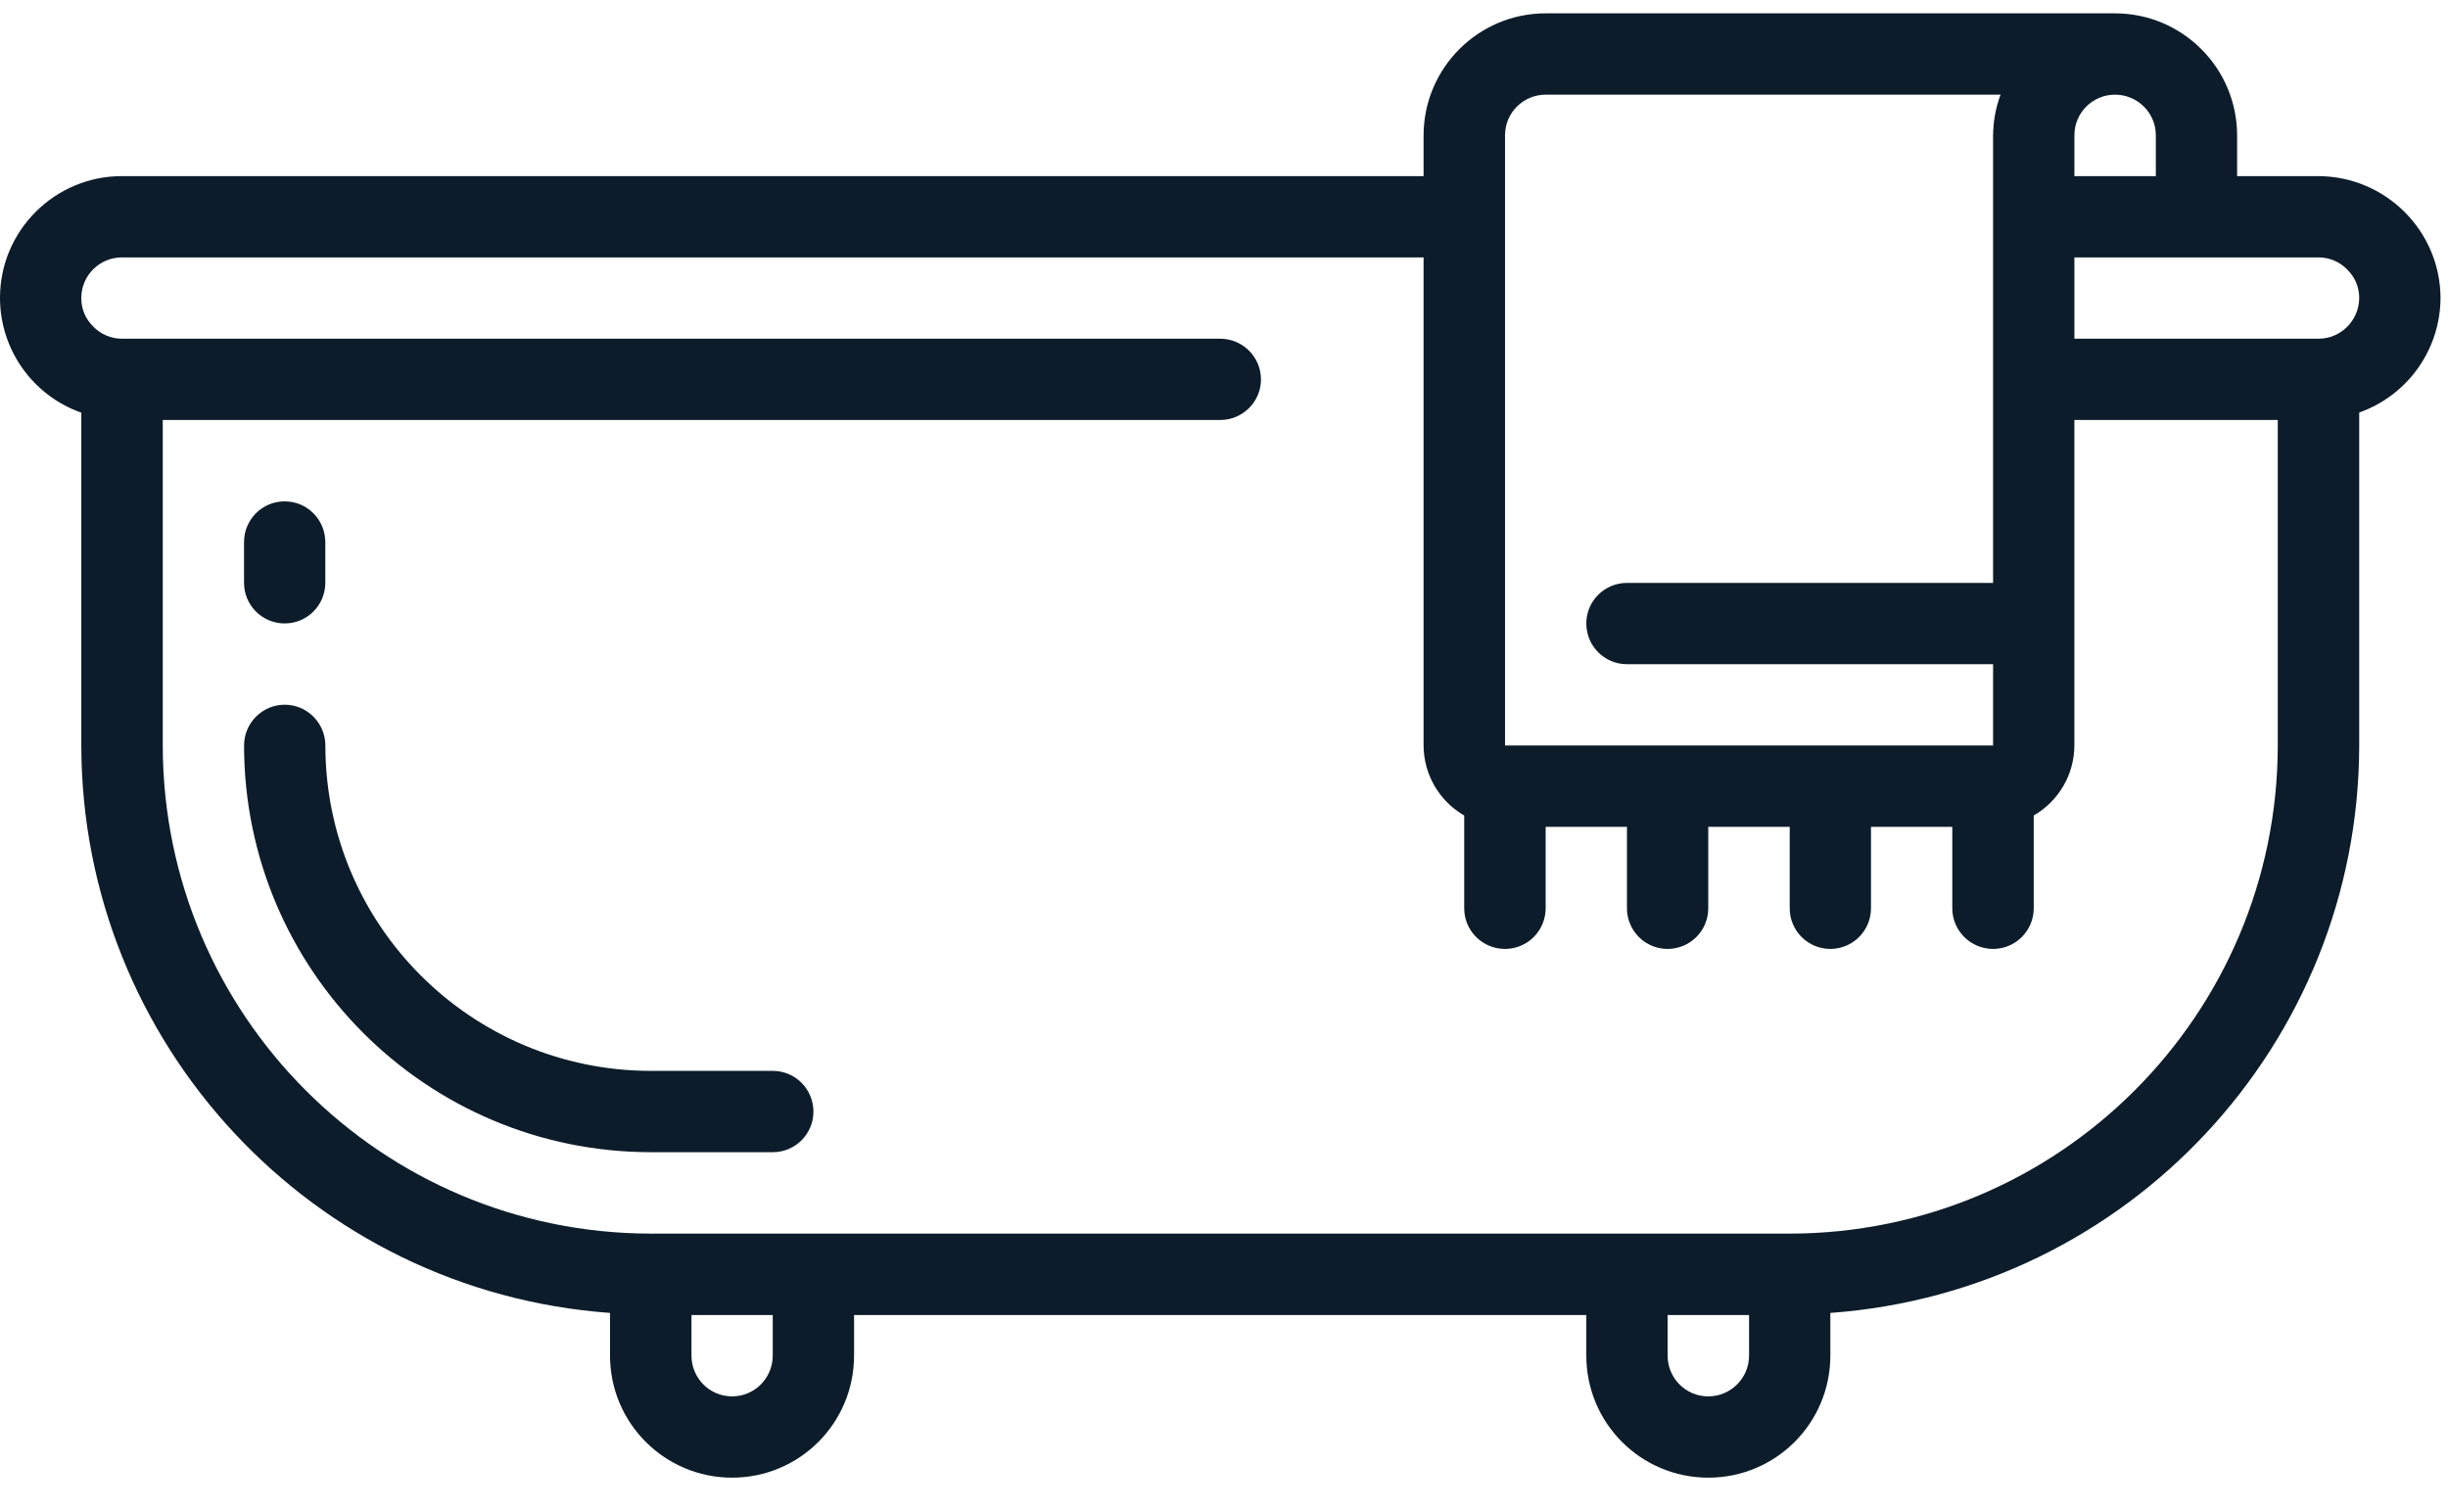
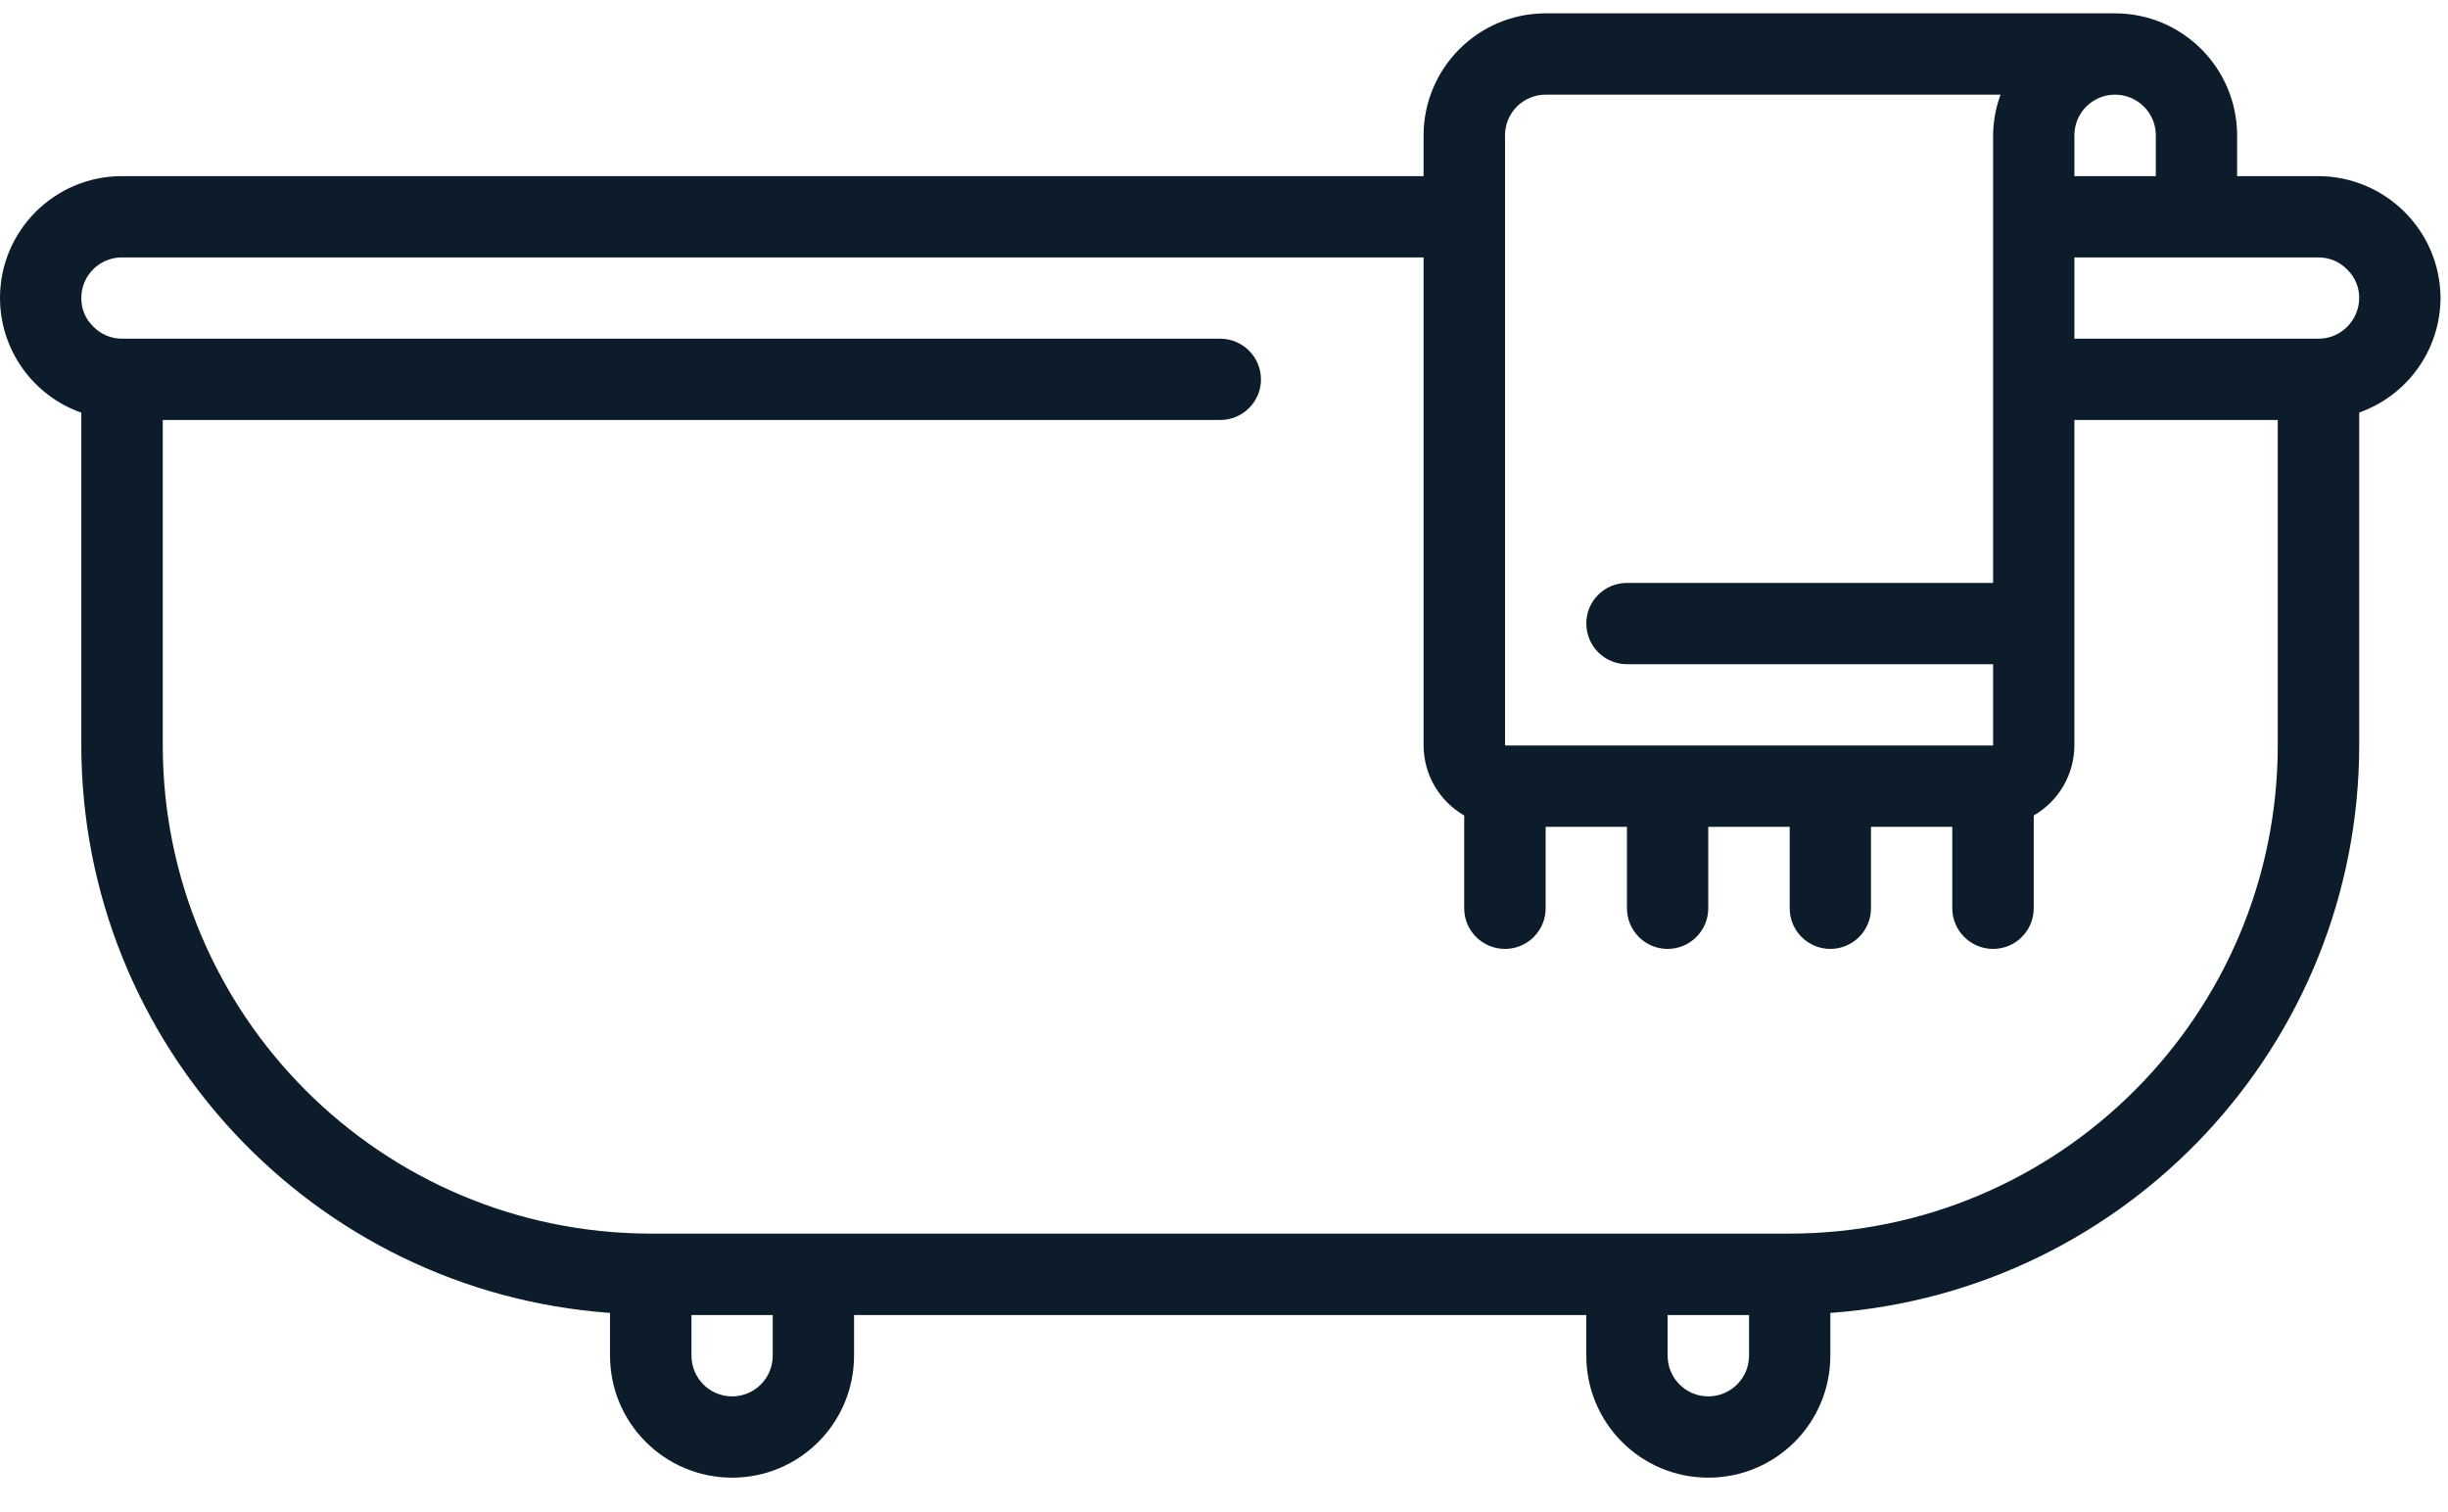
<svg xmlns="http://www.w3.org/2000/svg" width="34" height="21" viewBox="0 0 89 54" version="1.1">
-   <path d="M28.096,38.445l-4.434,-0c-6.533,-0.006 -11.828,-5.3 -11.833,-11.828c-0,-0.816 -0.661,-1.483 -1.478,-1.483c-0.817,-0 -1.478,0.667 -1.478,1.483c0.006,8.161 6.623,14.778 14.789,14.784l4.434,-0c0.816,-0 1.477,-0.662 1.477,-1.473c0,-0.822 -0.661,-1.483 -1.477,-1.483" fill="#0c1c2a" />
-   <path d="M10.349,22.179c0.817,0 1.478,-0.661 1.478,-1.477l0,-1.478c0,-0.822 -0.661,-1.483 -1.478,-1.483c-0.816,-0 -1.477,0.661 -1.477,1.483l-0,1.478c-0,0.816 0.661,1.477 1.477,1.477" fill="#0c1c2a" />
  <path d="M84.289,11.828l-8.872,-0l-0,-2.956l8.872,0c0.4,0 0.783,0.161 1.055,0.45c0.278,0.272 0.428,0.639 0.428,1.022c-0.005,0.823 -0.666,1.484 -1.483,1.484m-1.478,14.789c-0.011,9.794 -7.95,17.733 -17.744,17.744l-41.406,0c-9.8,-0.011 -17.733,-7.95 -17.744,-17.744l-0,-11.834l38.444,0c0.817,0 1.483,-0.661 1.483,-1.472c0,-0.822 -0.666,-1.483 -1.483,-1.483l-39.928,-0c-0.394,-0 -0.777,-0.161 -1.05,-0.45c-0.277,-0.272 -0.433,-0.639 -0.427,-1.034c-0,-0.811 0.661,-1.472 1.477,-1.472l47.323,0l-0,17.745c0.005,1.055 0.566,2.016 1.477,2.544l0,3.372c0,0.817 0.661,1.478 1.484,1.478c0.816,0 1.477,-0.661 1.477,-1.478l0,-2.961l2.956,0l0,2.961c0,0.817 0.661,1.478 1.478,1.478c0.816,0 1.478,-0.661 1.478,-1.478l-0,-2.961l2.961,0l-0,2.961c-0,0.817 0.661,1.478 1.477,1.478c0.817,0 1.478,-0.661 1.478,-1.478l0,-2.961l2.956,0l-0,2.961c-0,0.817 0.666,1.478 1.483,1.478c0.817,0 1.478,-0.661 1.478,-1.478l-0,-3.372c0.911,-0.528 1.472,-1.489 1.478,-2.544l-0,-11.834l7.394,0l0,11.834Zm-19.222,22.177c-0,0.823 -0.667,1.484 -1.483,1.484c-0.817,-0 -1.478,-0.661 -1.478,-1.484l-0,-1.472l2.961,0l-0,1.472Zm-35.495,0c0,0.823 -0.661,1.484 -1.477,1.484c-0.817,-0 -1.478,-0.661 -1.478,-1.484l-0,-1.472l2.955,0l0,1.472Zm26.623,-44.361c-0,-0.816 0.661,-1.477 1.477,-1.477l16.539,-0c-0.177,0.472 -0.266,0.972 -0.272,1.477l0,16.273l-13.311,-0c-0.817,-0 -1.478,0.661 -1.478,1.472c0,0.822 0.661,1.483 1.478,1.483l13.311,0l0,2.956l-17.744,-0l-0,-22.184Zm20.7,0c-0,-0.816 0.661,-1.477 1.477,-1.477c0.817,-0 1.484,0.661 1.484,1.477l-0,1.484l-2.961,-0l-0,-1.484Zm8.872,1.484l-2.956,-0l0,-1.484c-0.005,-2.444 -1.989,-4.433 -4.439,-4.433l-20.7,-0c-2.45,-0 -4.433,1.989 -4.438,4.433l-0,1.484l-47.323,-0c-2.444,-0 -4.433,1.983 -4.433,4.427c0,1.878 1.189,3.55 2.956,4.173l-0,12.1c0.016,10.844 8.405,19.844 19.222,20.627l-0,1.55c-0,2.456 1.989,4.439 4.439,4.439c2.45,0 4.433,-1.983 4.433,-4.439l0,-1.472l26.622,0l0,1.472c0,2.456 1.984,4.439 4.434,4.439c2.455,0 4.438,-1.983 4.438,-4.439l0,-1.55c10.823,-0.783 19.212,-9.783 19.228,-20.627l0,-12.106c1.761,-0.622 2.95,-2.289 2.956,-4.167c-0.011,-2.438 -1.995,-4.416 -4.439,-4.427" fill="#0c1c2a" />
</svg>